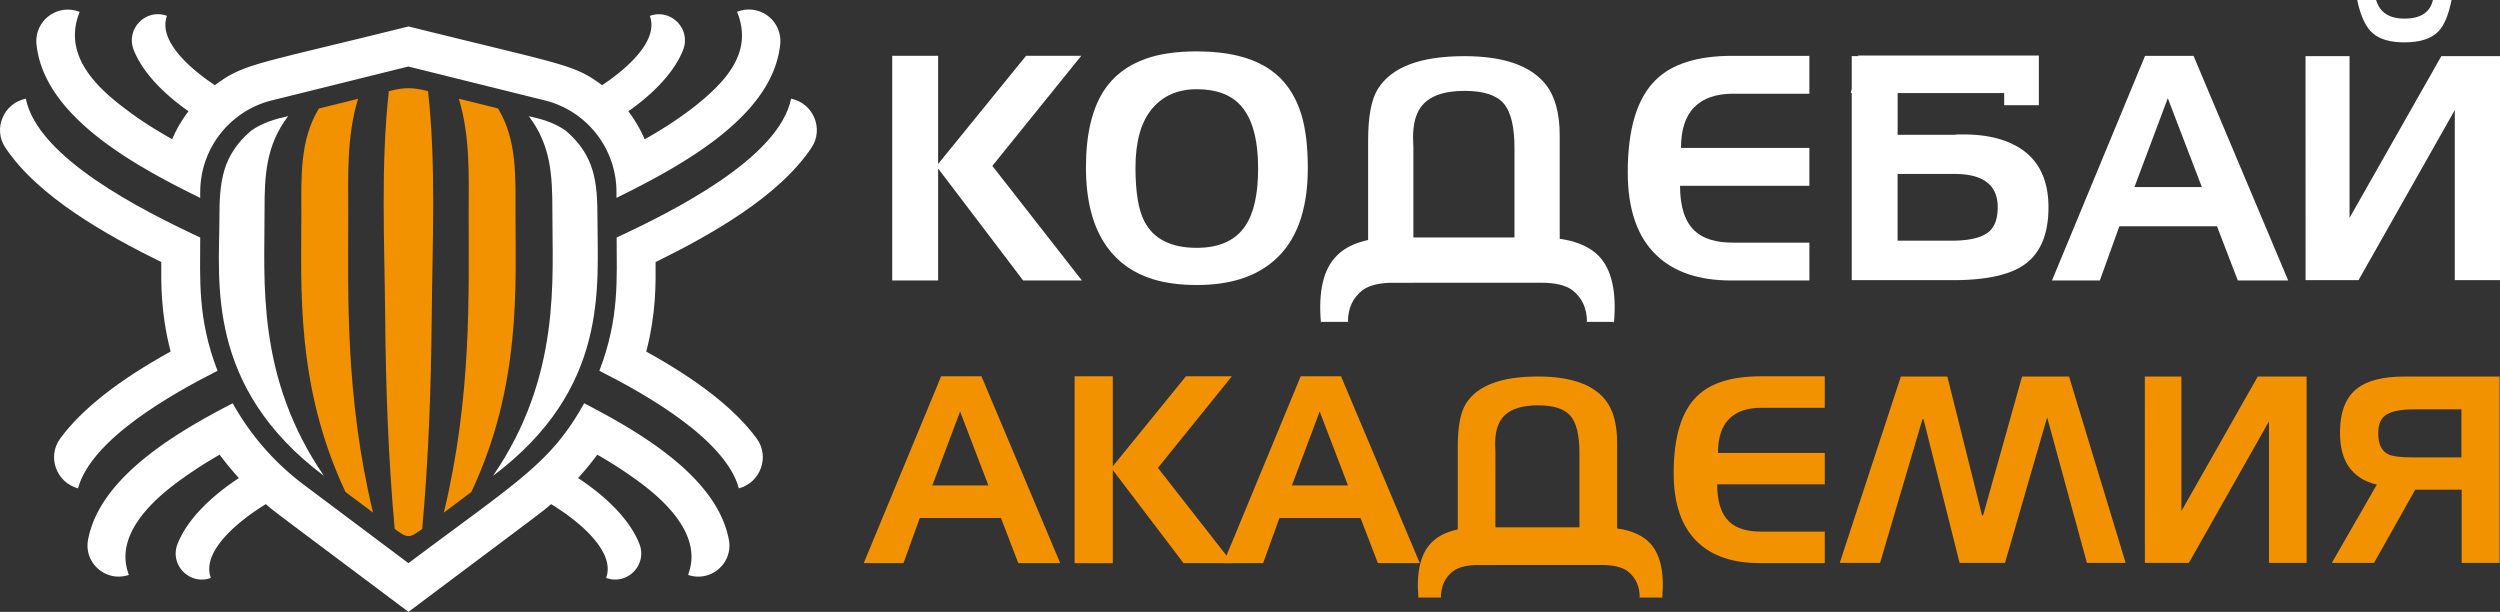
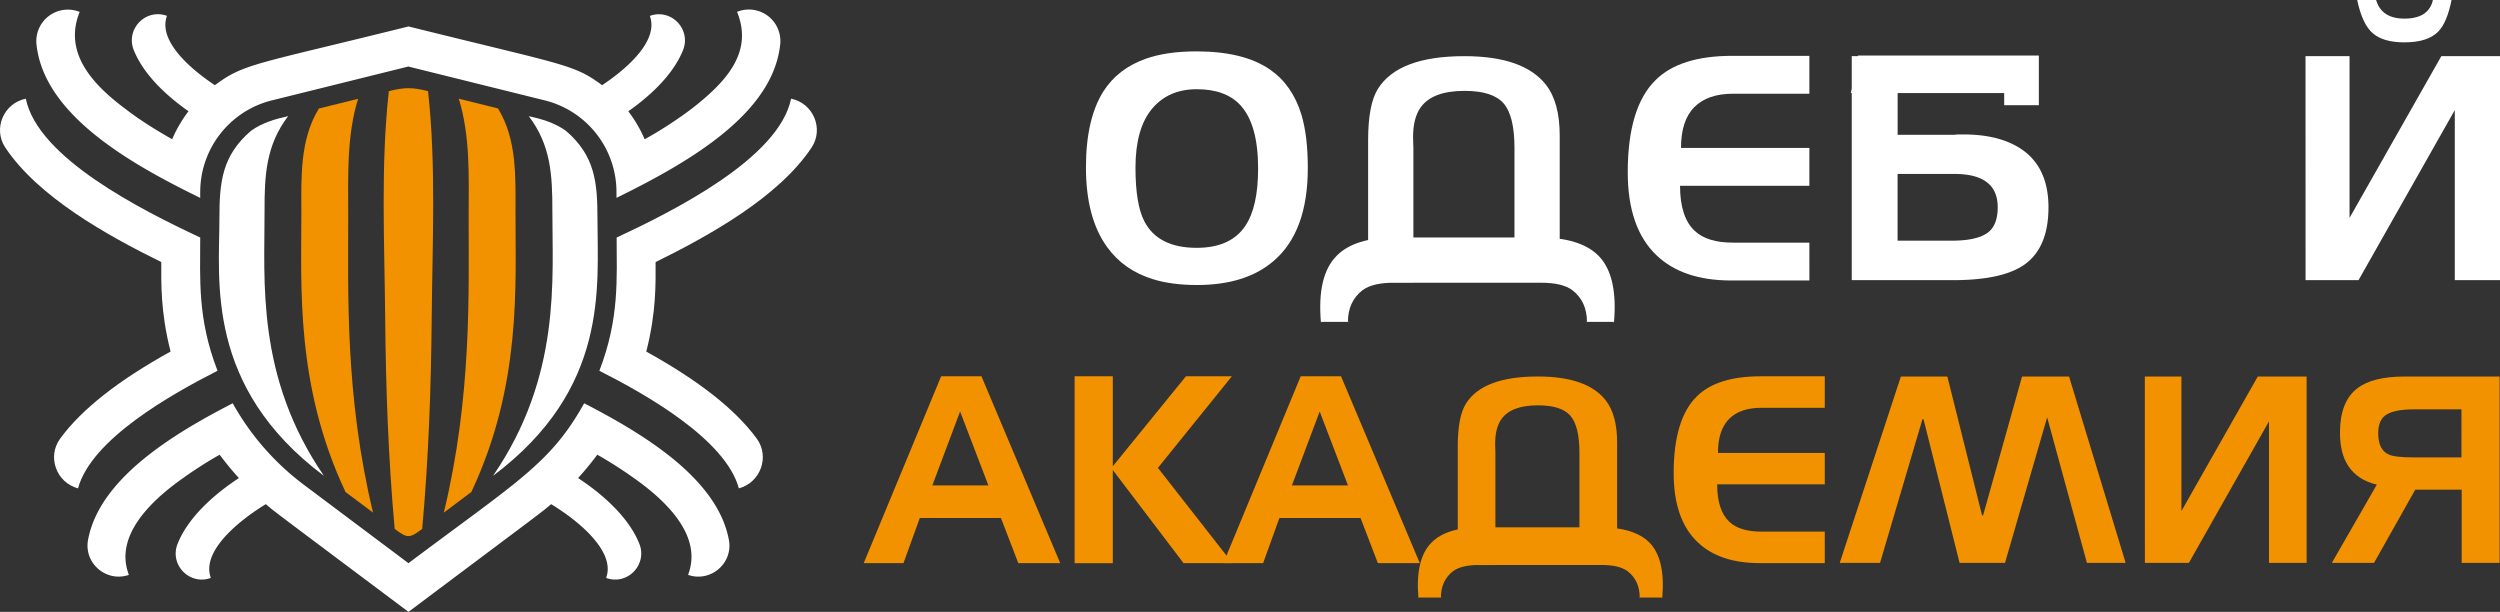
<svg xmlns="http://www.w3.org/2000/svg" id="Слой_1" data-name="Слой 1" viewBox="0 0 1760.58 430.9">
  <rect x="0" y="0" width="1760.58" height="430.9" fill="#333333" stroke="none" />
  <defs>
    <style>.cls-1{fill:#fff;}.cls-2{fill:#f39200;}</style>
  </defs>
  <path class="cls-1" d="M176.78,92.1c-20.47,17.54-22.26,36.23-22.26,61.76,0,43.6-10.14,118.44,73.57,181.22-48-70.08-41.66-137.54-41.78-186.69-.07-24.95,1-46,16.58-66.59C193.58,83.84,184.63,86.49,176.78,92.1Z" />
  <path class="cls-2" d="M262.71,361c-19.85-82.38-17.45-154.67-17.49-210,0-27.1-1.13-55.19,6.94-81.42l-27.58,6.84c-13.5,21.93-12.4,48.59-12.35,73.3.08,51.63-4.4,121.37,31.1,196.79Q253,353.78,262.71,361Z" />
  <path class="cls-2" d="M273.83,64.19c-5.79,52.39-3.05,106.42-2.58,159.07.44,49.77,2.19,99.61,6.7,149.2,9,6.77,10.36,6.77,19.37,0,4.51-49.59,6.26-99.43,6.71-149.2.46-52.65,3.2-106.68-2.59-159.07C290.19,61.41,285.08,61.41,273.83,64.19Z" />
  <path class="cls-2" d="M312.57,361l19.37-14.54c35.49-75.39,31-145.06,31.1-196.79,0-24.71,1.15-51.37-12.34-73.3l-27.59-6.84c8.07,26.23,7,54.32,6.94,81.42C330,206.53,332.41,278.68,312.57,361Z" />
  <path class="cls-1" d="M420.75,153.86c0-25.53-1.78-44.22-22.25-61.76-7.86-5.61-16.81-8.26-26.12-10.3C388,102.35,389,123.44,389,148.39c-.11,48,6.44,116.24-41.78,186.69C429.13,273.62,420.75,202.2,420.75,153.86Z" />
  <path class="cls-1" d="M434.26,167.3c0,28.78,2.09,56.8-12.17,93.82,32.08,16.22,88.89,48.15,98.24,82.81,15.28-4.12,21.91-22.33,12.57-35.1C517.77,288.22,492,268,455.13,247.61c7.21-28.17,6.56-48.58,6.56-63.05,37.58-18.52,86.65-45.68,109.87-80.68,8.79-13.25,1.13-31.22-14.45-34.39C548.57,111.53,474.05,148.68,434.26,167.3Z" />
  <path class="cls-1" d="M141,139.37c0-5.27-.45-15.55,4.56-28.32a66.45,66.45,0,0,1,46-40.38l96-23.82,96,23.82a66.5,66.5,0,0,1,50.58,64.67v4c52.31-25.64,110.18-59.63,115.3-108a22.18,22.18,0,0,0-30.38-23C530.76,37,511.09,57.94,487,76.65a284.22,284.22,0,0,1-33,21.43,94.3,94.3,0,0,0-11.53-19.71c13.88-9.74,31.16-24.77,38.52-43,5.95-14.79-8.38-29.65-23.35-24.17C464.12,28.72,441.32,48.52,424,60c-20-14.91-26.29-14-136.31-41.38C179.37,45.58,171.86,44.64,151.33,60,134,48.52,111.16,28.72,117.58,11.17c-15-5.48-29.3,9.38-23.35,24.17,7.36,18.26,24.65,33.29,38.52,43a93.82,93.82,0,0,0-11.52,19.71C110.23,91.84,98,84.23,88.1,76.53c-24.28-18.09-43.28-40.2-32-68.12a22.18,22.18,0,0,0-30.38,23C31.08,82.11,95.15,116.89,141,139.37Z" />
  <path class="cls-1" d="M113.58,184.55c0,14-.7,34.63,6.55,63C83.22,268,57.46,288.24,42.38,308.85c-9.36,12.78-2.7,31,12.56,35.08,9.38-34.77,66.15-66.48,98.24-82.83C139,224.31,141,197.06,141,167.28,98.81,147.5,26.63,111,18.17,69.49,2.58,72.66-5.08,90.63,3.7,103.88,26.88,138.79,75.87,166,113.58,184.55Z" />
  <path class="cls-1" d="M513.32,380.26c-8.06-43.53-60.74-75-101.93-96.26-23.51,42.26-46.66,54.81-123.75,112.61l-73.88-55.39A183,183,0,0,1,163.88,284C124,304.57,70.08,336.28,62,380.24c-3,16.34,12.77,30.06,28.74,24.62-2.83-8.28-11.49-33.45,38.75-68.58a285.55,285.55,0,0,1,25.2-16.06,210.75,210.75,0,0,0,13.55,16.44c-14.4,9.47-34.92,25.82-43.12,46.17-6,14.78,8.39,29.64,23.35,24.16-7.06-19.3,21.21-41.32,38.75-51.95,7.33,6.25,1,1.31,100.45,75.86,98.69-74,92.85-69.39,100.44-75.86,17.55,10.63,45.82,32.65,38.75,51.95,15,5.48,29.3-9.38,23.35-24.16-8.2-20.35-28.72-36.7-43.11-46.17a212.9,212.9,0,0,0,13.54-16.44,289.57,289.57,0,0,1,25.21,16.06c50.23,35.13,41.57,60.3,38.73,68.58l0,0C500.41,410.31,516.35,396.72,513.32,380.26Z" />
-   <path class="cls-1" d="M761.9,197.52H720.54l-59.89-78.87v78.87H628.33V39.32h32.32v76.17l61.92-76.17h38.87l-62.6,77.52Z" />
  <path class="cls-1" d="M921,118.31q0,44.82-24,65.4-19.66,17-54,17-17.87,0-31-4.08-20.58-6.33-32.32-22.63-14.93-20.59-14.92-56.12,0-33.94,12.21-53.41,10.17-16.06,29.83-23.08,14.68-5.2,35.71-5.21,33.43,0,52,12.9,15.59,10.86,21.92,31.46Q921,95.45,921,118.31Zm-35,.34q0-31-12.43-44.52-10.39-11.3-30.74-11.3-20.12,0-31.64,13.9T799.64,118q0,26,6.32,38,9.72,18.54,36.84,18.53,23.73,0,34.13-15.37Q886,145.78,886,118.65Z" />
  <path class="cls-1" d="M930.49,226.68l-.23.68q-2.94-33.23,11.07-47.24,12.66-12.88,41.36-12.88h81.59v31.87H981.56q-14.91,0-21.92,5.19-10.39,7.92-10.4,22.6l.91-.22Zm167.91-27.57h-31.86V104.19q0-22.6-7.69-31.42T1031.28,64q-22.37,0-30.73,11.52-5.43,7.47-5.43,21.25c0,2,.08,4.44.23,7.46v94.92H963.48V98.54q0-25.1,7-36.16Q985,39.55,1031.28,39.55q41.58,0,57.41,20.11,9.7,12.44,9.71,35.71V199.11Zm18.31,27.57.9.22q0-14.68-10.39-22.6-7-5.19-21.92-5.19h-82.72V167.24h81.59q28.69,0,41.58,12.88,13.79,14,10.85,47.24l-.23-.68Z" />
  <path class="cls-1" d="M1274.23,197.52h-55.14q-33.9,0-52.44-17.67-20.34-19.28-20.34-58.48,0-45.78,19.67-65.05,17.16-17,54-17h54.24V66h-53.79q-17.85,0-27.23,9.44t-9.38,28.76h90.4v26.66h-91.08q0,22.18,10.4,31.78,8.81,8.24,26.89,8.23h53.79Z" />
  <path class="cls-1" d="M1306.77,42.94l1.81-3.84h127.24v35h-24.41V65.54h-108l2.49-12.2Zm120.57,142.15q-15.25,12.21-52.09,12.21h-71.19V39.55h32.32V94.92h40.23a14,14,0,0,1,2.71-.23h3.62q21.69,0,36.16,7.69,23.49,12.44,23.5,43.62Q1442.6,172.9,1427.34,185.09Zm-51-62.6h-40v47h38.19q16.73,0,24.52-5.08t7.8-18.42Q1406.89,122.5,1376.38,122.49Z" />
-   <path class="cls-1" d="M1611.42,197.52h-35.48l-14.69-38.19h-68.71l-13.78,38.19h-33.68l65.54-158.2h34.13Zm-60.79-65.76-24-62.6-23.5,62.6Z" />
  <path class="cls-1" d="M1623.62,39.55h31v113.9l64.64-113.9h41.36V197.3h-31.87V77.52l-67.8,119.78h-37.29ZM1726.45,0q-3.17,16-9.49,22.37-7.45,7.47-23.73,7.46-14.7,0-22.15-6.33T1660,0h13.33q3.84,13.11,19.89,13.11,17.18,0,20.11-13.11Z" />
  <path class="cls-2" d="M746.63,396.56H717.11l-12.22-31.77H647.74l-11.47,31.77h-28L662.78,265h28.39Zm-50.57-54.71-19.93-52.07-19.55,52.07Z" />
  <path class="cls-2" d="M867.89,396.56H833.48L783.66,331v65.61H756.78V265h26.88v63.36L835.18,265h32.33l-52.07,64.49Z" />
  <path class="cls-2" d="M999.86,396.56H970.35l-12.22-31.77H901l-11.46,31.77h-28L916,265H944.4Zm-50.57-54.71-19.93-52.07-19.55,52.07Z" />
  <path class="cls-2" d="M999.11,420.81l-.19.57q-2.45-27.64,9.21-39.29,10.53-10.72,34.41-10.72h67.87v26.51H1041.6q-12.4,0-18.24,4.32-8.64,6.58-8.65,18.8l.76-.19Zm139.68-22.93h-26.5v-79q0-18.8-6.4-26.13T1083,285.45q-18.62,0-25.57,9.59-4.52,6.21-4.51,17.67,0,2.44.19,6.21v79h-26.51V314.22q0-20.87,5.83-30.08,12-19,50.57-19,34.59,0,47.75,16.73,8.08,10.35,8.08,29.71v86.29ZM1154,420.81l.75.19q0-12.22-8.64-18.8-5.84-4.32-18.24-4.32h-68.81V371.37H1127q23.86,0,34.59,10.72,11.46,11.66,9,39.29l-.19-.57Z" />
  <path class="cls-2" d="M1285.06,396.56h-45.88q-28.2,0-43.61-14.7-16.92-16-16.92-48.65,0-38.08,16.35-54.11Q1209.3,265,1239.93,265h45.13v22.19h-44.75q-14.85,0-22.65,7.85t-7.81,23.92h75.21V341.1h-75.77q0,18.45,8.65,26.43,7.33,6.86,22.37,6.85h44.75Z" />
  <path class="cls-2" d="M1469.67,396.37l-28-102.46L1412,396.37h-32l-25.39-101.14h-.75L1324,396.37h-28.39l43.06-131.22h32.71l24.44,97.76h.75L1424,265.15h33.09l39.85,131.22Z" />
  <path class="cls-2" d="M1510.46,265.15h25.76V359.9L1590,265.15h34.4V396.37h-26.51V296.73l-56.4,99.64h-31Z" />
  <path class="cls-2" d="M1673.84,341.29q-13.54-3.19-20.12-13.16-5.84-8.83-5.83-23.5,0-21.61,12-31,10.72-8.46,33.28-8.46h67.12V396.37h-26.7V344.86h-32.71l-29,51.51h-29.71Zm8.27-21.24q4.52,2.07,17.67,2.06h33.65V288.27H1700q-13.17,0-19.18,3.58t-6,13.16Q1674.78,316.66,1682.11,320.05Z" />
</svg>